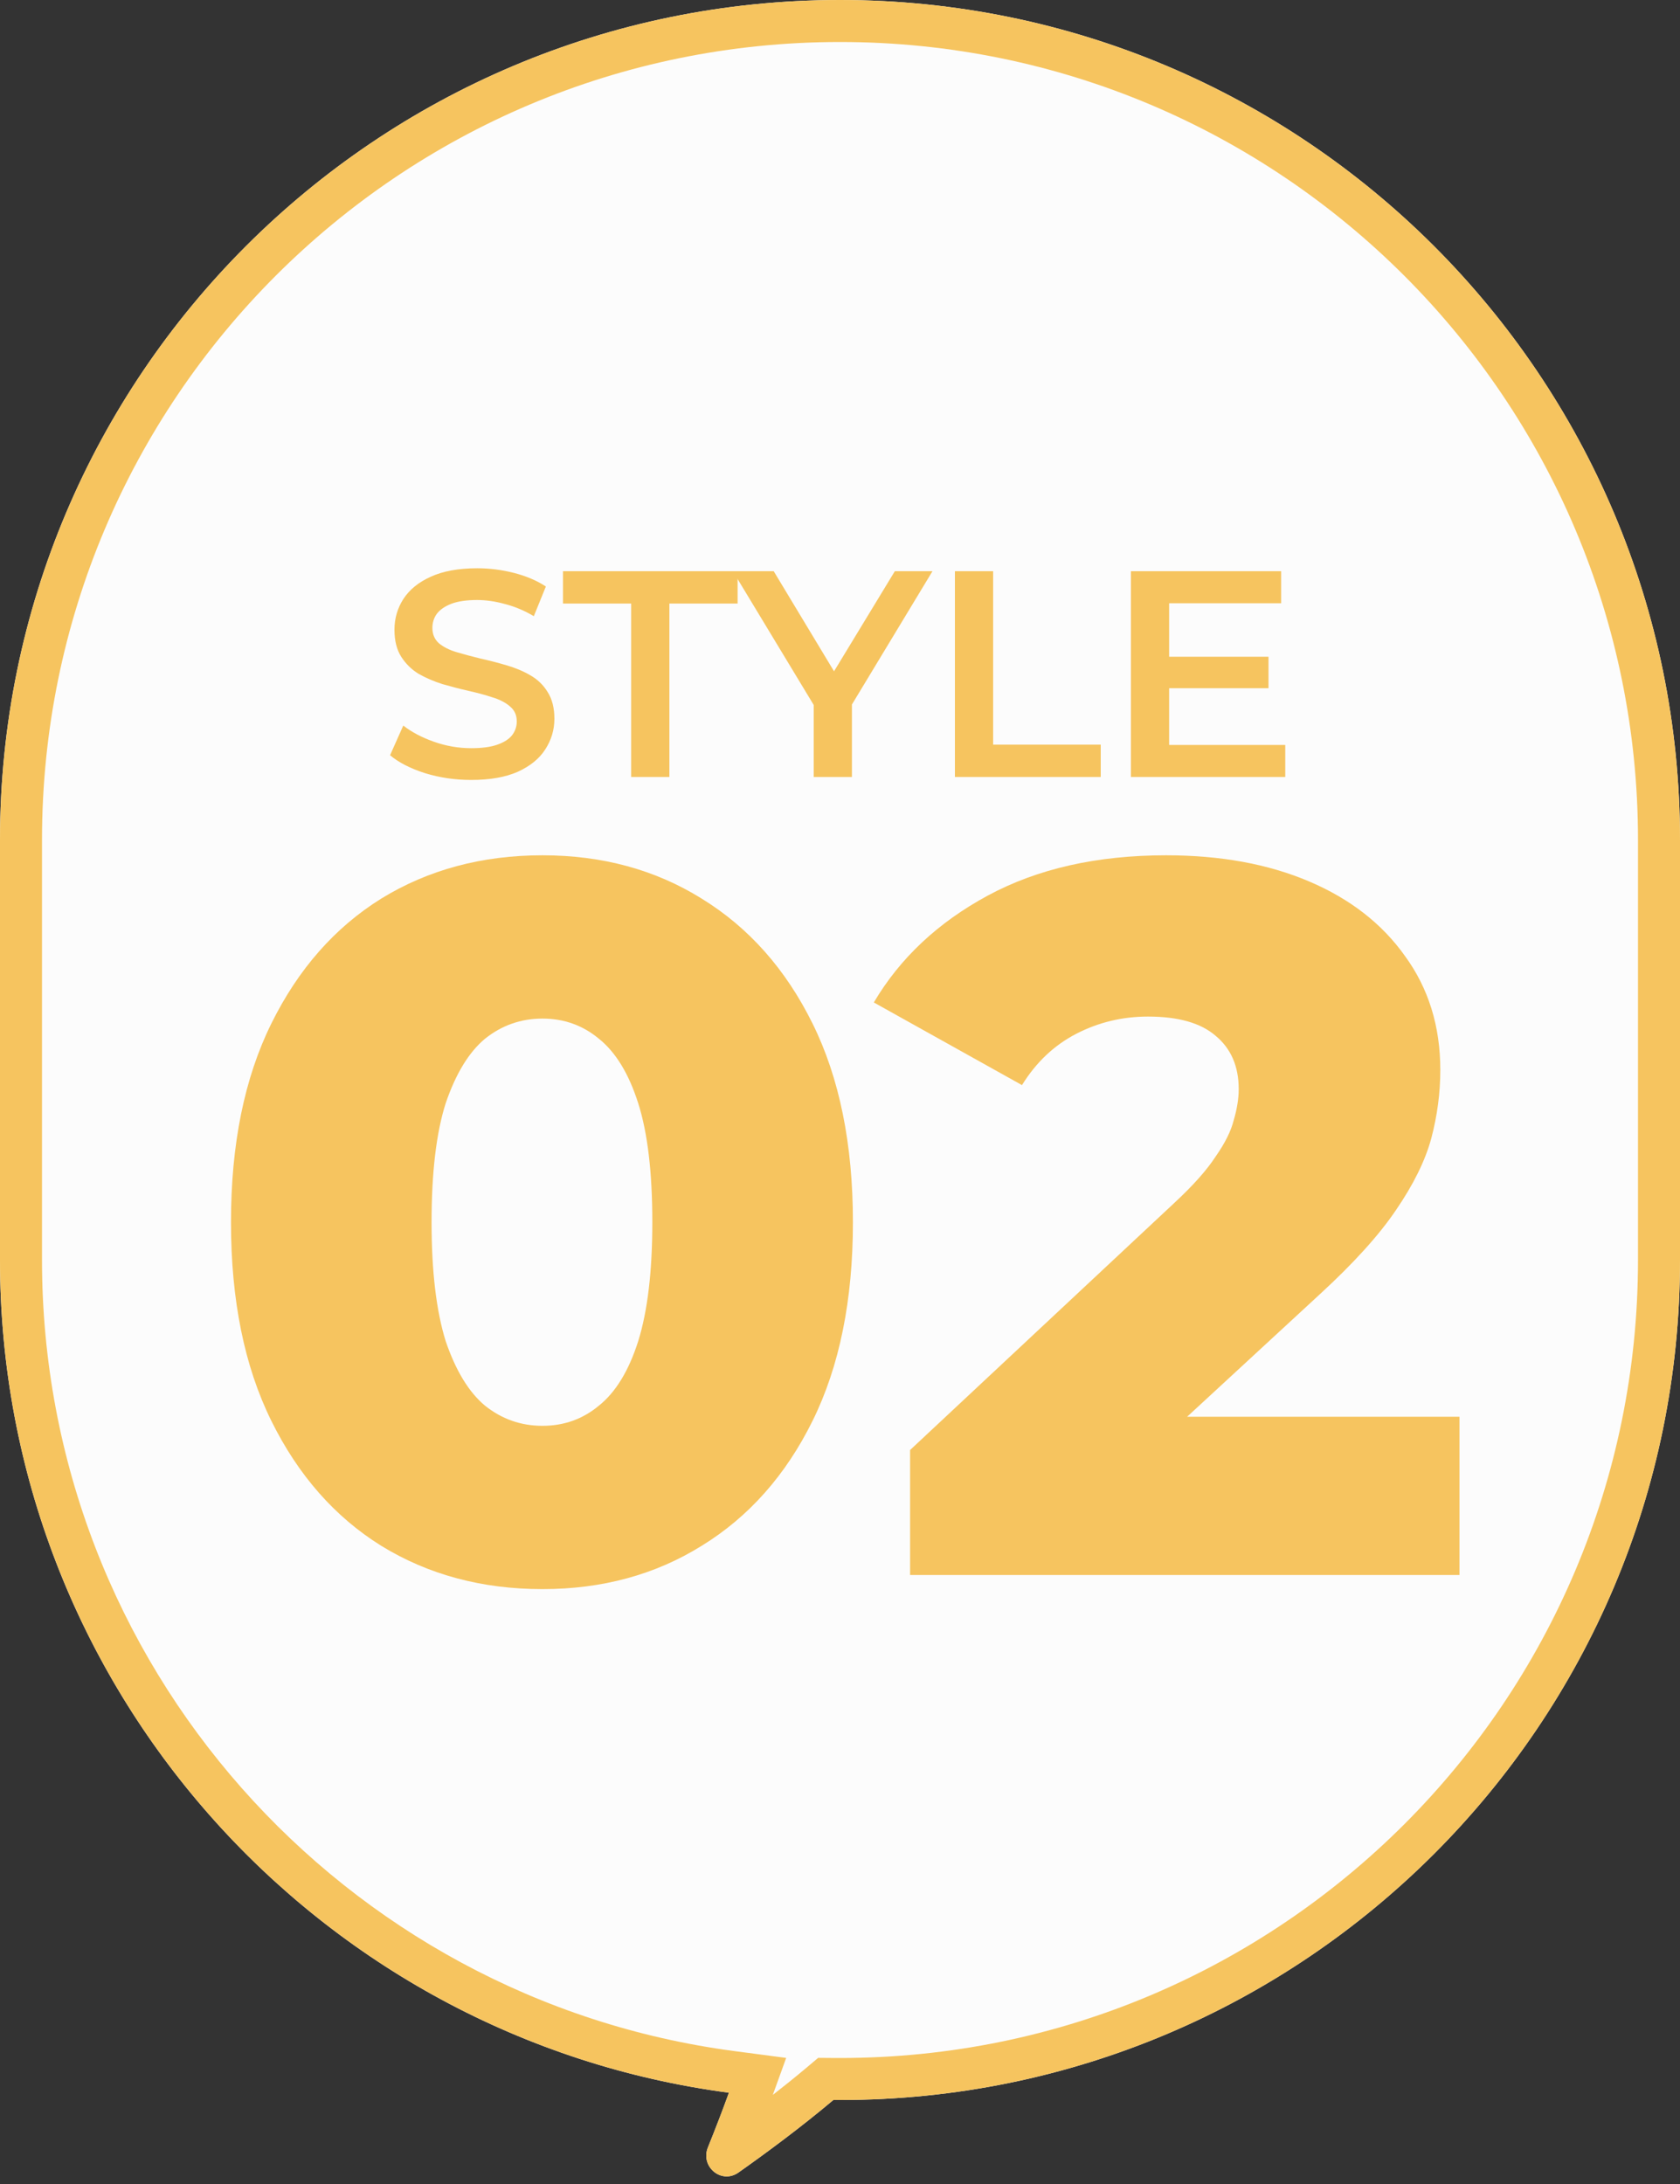
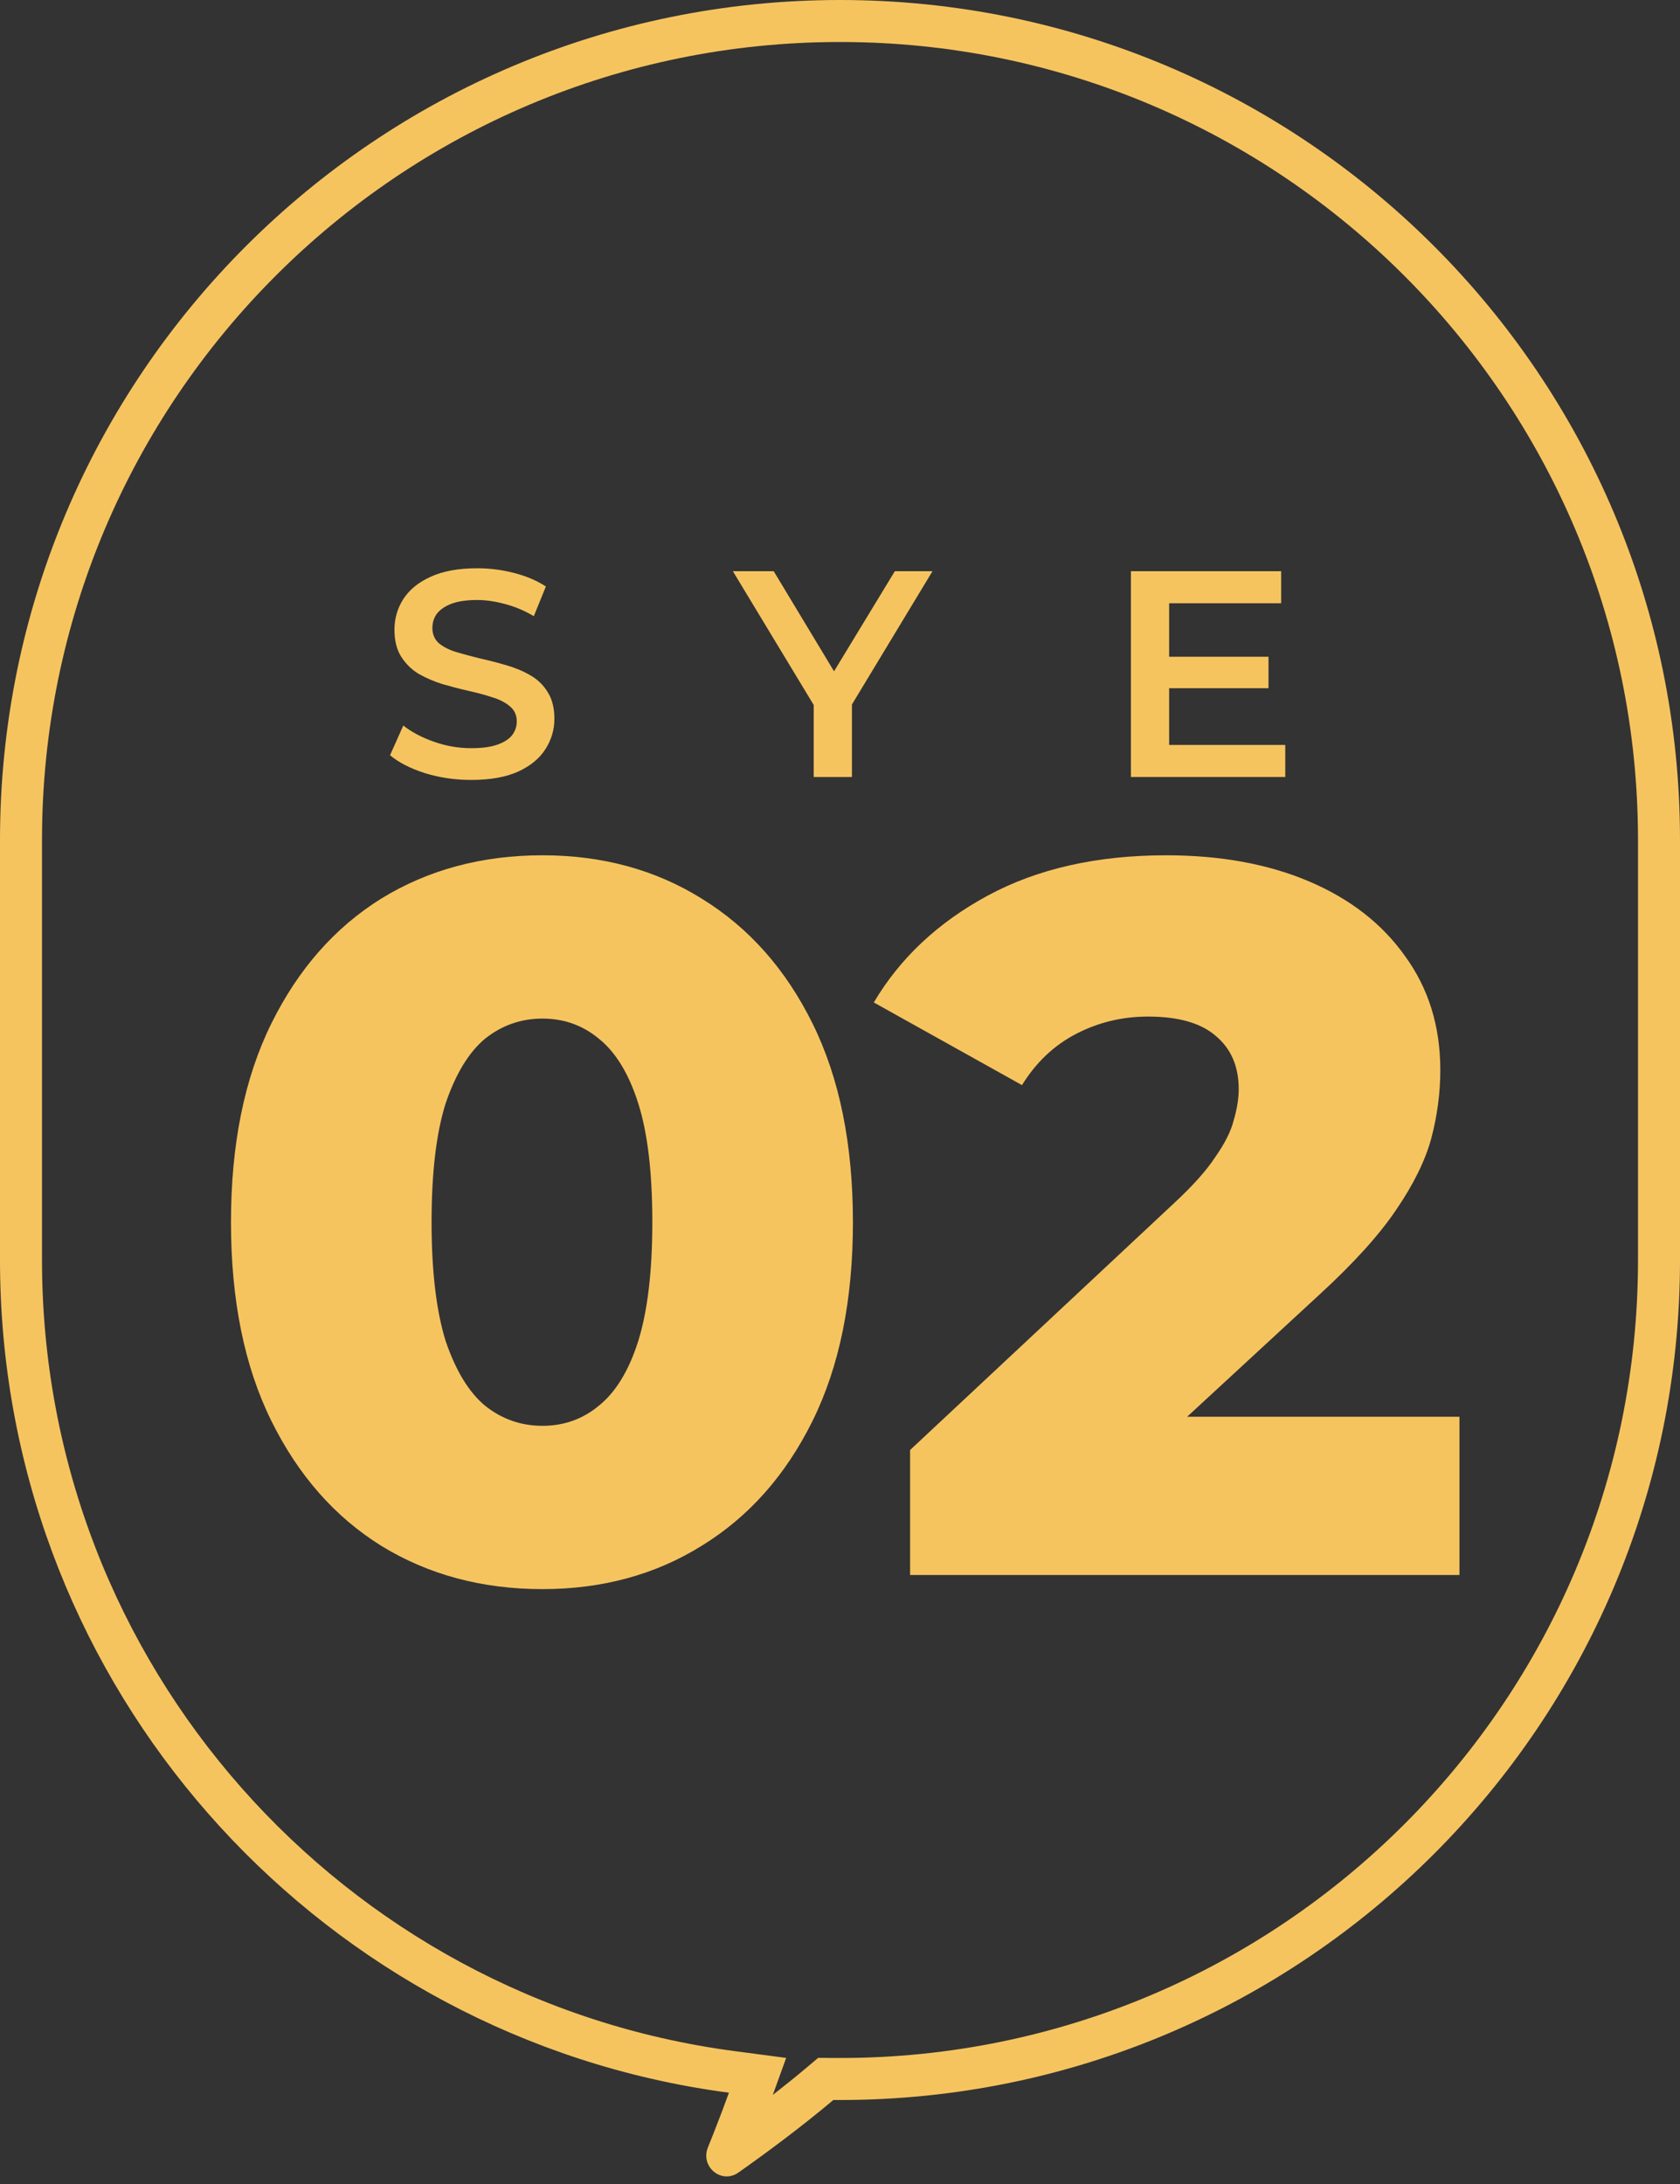
<svg xmlns="http://www.w3.org/2000/svg" width="80" height="104" viewBox="0 0 80 104" fill="none">
  <rect x="0" y="0" width="80" height="104" fill="#333333" stroke="none" />
-   <path fill-rule="evenodd" clip-rule="evenodd" d="M40 0C62.091 0 80 17.909 80 40V60C80 82.091 62.091 100 40 100C39.895 100 39.789 100 39.684 99.999C38.147 101.293 36.5 102.512 35.164 103.454C34.356 104.025 33.34 103.177 33.71 102.259C34.041 101.438 34.394 100.532 34.711 99.653C15.12 97.066 0 80.298 0 60V40C0 17.909 17.909 0 40 0Z" fill="#FCFCFC" />
  <path fill-rule="evenodd" clip-rule="evenodd" d="M38.961 97.993L38.396 98.469C37.873 98.909 37.335 99.341 36.8 99.758L37.437 97.996L34.973 97.671C16.363 95.212 2 79.282 2 60V40C2 19.013 19.013 2 40 2C60.987 2 78 19.013 78 40V60C78 80.987 60.987 98 40 98C39.9 98 39.8 98 39.7 97.999L38.961 97.993ZM33.984 101.572C33.892 101.806 33.8 102.036 33.71 102.259C33.34 103.177 34.356 104.025 35.164 103.454C36.5 102.512 38.147 101.293 39.684 99.999C39.789 100 39.895 100 40 100C62.091 100 80 82.091 80 60V40C80 17.909 62.091 0 40 0C17.909 0 0 17.909 0 40V60C0 79.597 14.094 95.903 32.698 99.335C33.364 99.458 34.035 99.564 34.711 99.653C34.48 100.293 34.23 100.947 33.984 101.572Z" fill="#F6C45F" />
  <path d="M43.338 75V69.048L55.914 57.288C56.81 56.456 57.466 55.72 57.882 55.08C58.33 54.44 58.618 53.864 58.746 53.352C58.906 52.808 58.986 52.312 58.986 51.864C58.986 50.776 58.618 49.928 57.882 49.32C57.178 48.712 56.106 48.408 54.666 48.408C53.45 48.408 52.314 48.68 51.258 49.224C50.202 49.768 49.338 50.584 48.666 51.672L41.61 47.736C42.858 45.624 44.666 43.928 47.034 42.648C49.402 41.368 52.234 40.728 55.53 40.728C58.122 40.728 60.394 41.144 62.346 41.976C64.298 42.808 65.818 43.992 66.906 45.528C68.026 47.064 68.586 48.872 68.586 50.952C68.586 52.04 68.442 53.128 68.154 54.216C67.866 55.272 67.306 56.408 66.474 57.624C65.674 58.808 64.474 60.136 62.874 61.608L52.89 70.824L51.306 67.464H69.498V75H43.338Z" fill="#F6C45F" />
  <path d="M25.831 75.672C22.951 75.672 20.391 74.984 18.151 73.608C15.943 72.232 14.199 70.248 12.919 67.656C11.639 65.064 10.999 61.912 10.999 58.2C10.999 54.488 11.639 51.336 12.919 48.744C14.199 46.152 15.943 44.168 18.151 42.792C20.391 41.416 22.951 40.728 25.831 40.728C28.679 40.728 31.207 41.416 33.415 42.792C35.655 44.168 37.415 46.152 38.695 48.744C39.975 51.336 40.615 54.488 40.615 58.2C40.615 61.912 39.975 65.064 38.695 67.656C37.415 70.248 35.655 72.232 33.415 73.608C31.207 74.984 28.679 75.672 25.831 75.672ZM25.831 67.896C26.855 67.896 27.751 67.576 28.519 66.936C29.319 66.296 29.943 65.272 30.391 63.864C30.839 62.424 31.063 60.536 31.063 58.2C31.063 55.832 30.839 53.944 30.391 52.536C29.943 51.128 29.319 50.104 28.519 49.464C27.751 48.824 26.855 48.504 25.831 48.504C24.807 48.504 23.895 48.824 23.095 49.464C22.327 50.104 21.703 51.128 21.223 52.536C20.775 53.944 20.551 55.832 20.551 58.2C20.551 60.536 20.775 62.424 21.223 63.864C21.703 65.272 22.327 66.296 23.095 66.936C23.895 67.576 24.807 67.896 25.831 67.896Z" fill="#F6C45F" />
  <path d="M55.533 31.274H60.405V32.772H55.533V31.274ZM55.673 35.474H61.203V37H53.853V27.2H61.007V28.726H55.673V35.474Z" fill="#F6C45F" />
-   <path d="M45.472 37V27.2H47.292V35.46H52.416V37H45.472Z" fill="#F6C45F" />
  <path d="M38.748 37V33.122L39.154 34.242L34.898 27.2H36.843L40.26 32.87H39.167L42.611 27.2H44.404L40.148 34.242L40.568 33.122V37H38.748Z" fill="#F6C45F" />
-   <path d="M30.056 37V28.74H26.808V27.2H35.124V28.74H31.876V37H30.056Z" fill="#F6C45F" />
  <path d="M22.438 37.14C21.673 37.14 20.94 37.033 20.24 36.818C19.54 36.594 18.985 36.309 18.574 35.964L19.204 34.55C19.596 34.858 20.081 35.115 20.66 35.32C21.239 35.525 21.831 35.628 22.438 35.628C22.951 35.628 23.367 35.572 23.684 35.46C24.001 35.348 24.235 35.199 24.384 35.012C24.533 34.816 24.608 34.597 24.608 34.354C24.608 34.055 24.501 33.817 24.286 33.64C24.071 33.453 23.791 33.309 23.446 33.206C23.11 33.094 22.732 32.991 22.312 32.898C21.901 32.805 21.486 32.697 21.066 32.576C20.655 32.445 20.277 32.282 19.932 32.086C19.596 31.881 19.321 31.61 19.106 31.274C18.891 30.938 18.784 30.509 18.784 29.986C18.784 29.454 18.924 28.969 19.204 28.53C19.493 28.082 19.927 27.727 20.506 27.466C21.094 27.195 21.836 27.06 22.732 27.06C23.32 27.06 23.903 27.135 24.482 27.284C25.061 27.433 25.565 27.648 25.994 27.928L25.42 29.342C24.981 29.081 24.529 28.889 24.062 28.768C23.595 28.637 23.147 28.572 22.718 28.572C22.214 28.572 21.803 28.633 21.486 28.754C21.178 28.875 20.949 29.034 20.8 29.23C20.66 29.426 20.59 29.65 20.59 29.902C20.59 30.201 20.693 30.443 20.898 30.63C21.113 30.807 21.388 30.947 21.724 31.05C22.069 31.153 22.452 31.255 22.872 31.358C23.292 31.451 23.707 31.559 24.118 31.68C24.538 31.801 24.916 31.96 25.252 32.156C25.597 32.352 25.873 32.618 26.078 32.954C26.293 33.29 26.4 33.715 26.4 34.228C26.4 34.751 26.255 35.236 25.966 35.684C25.686 36.123 25.252 36.477 24.664 36.748C24.076 37.009 23.334 37.14 22.438 37.14Z" fill="#F6C45F" />
</svg>